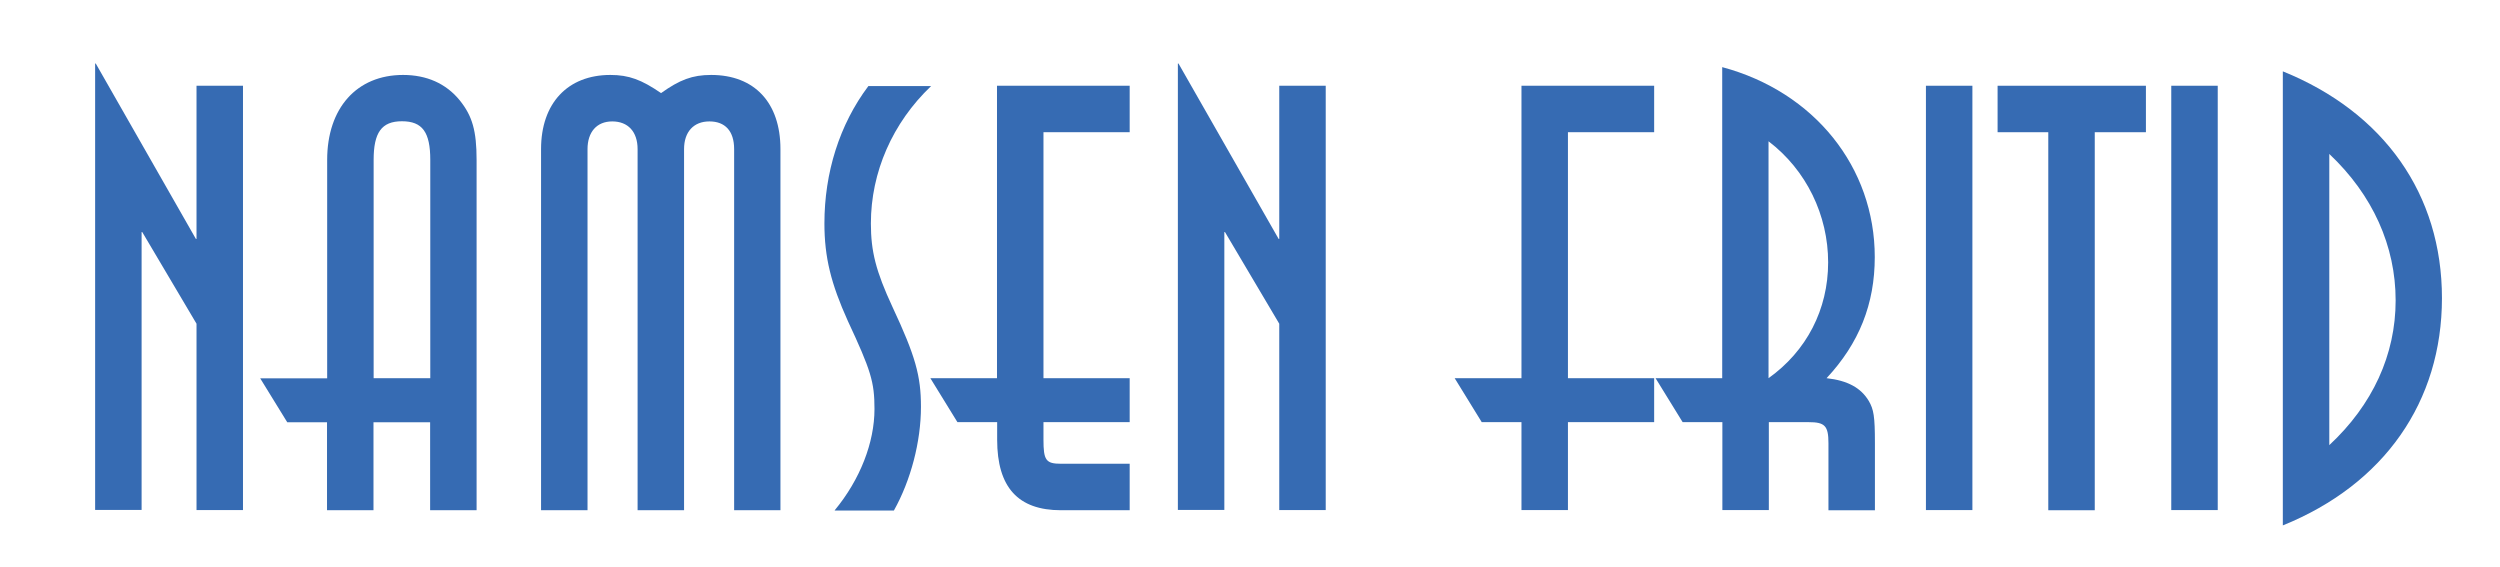
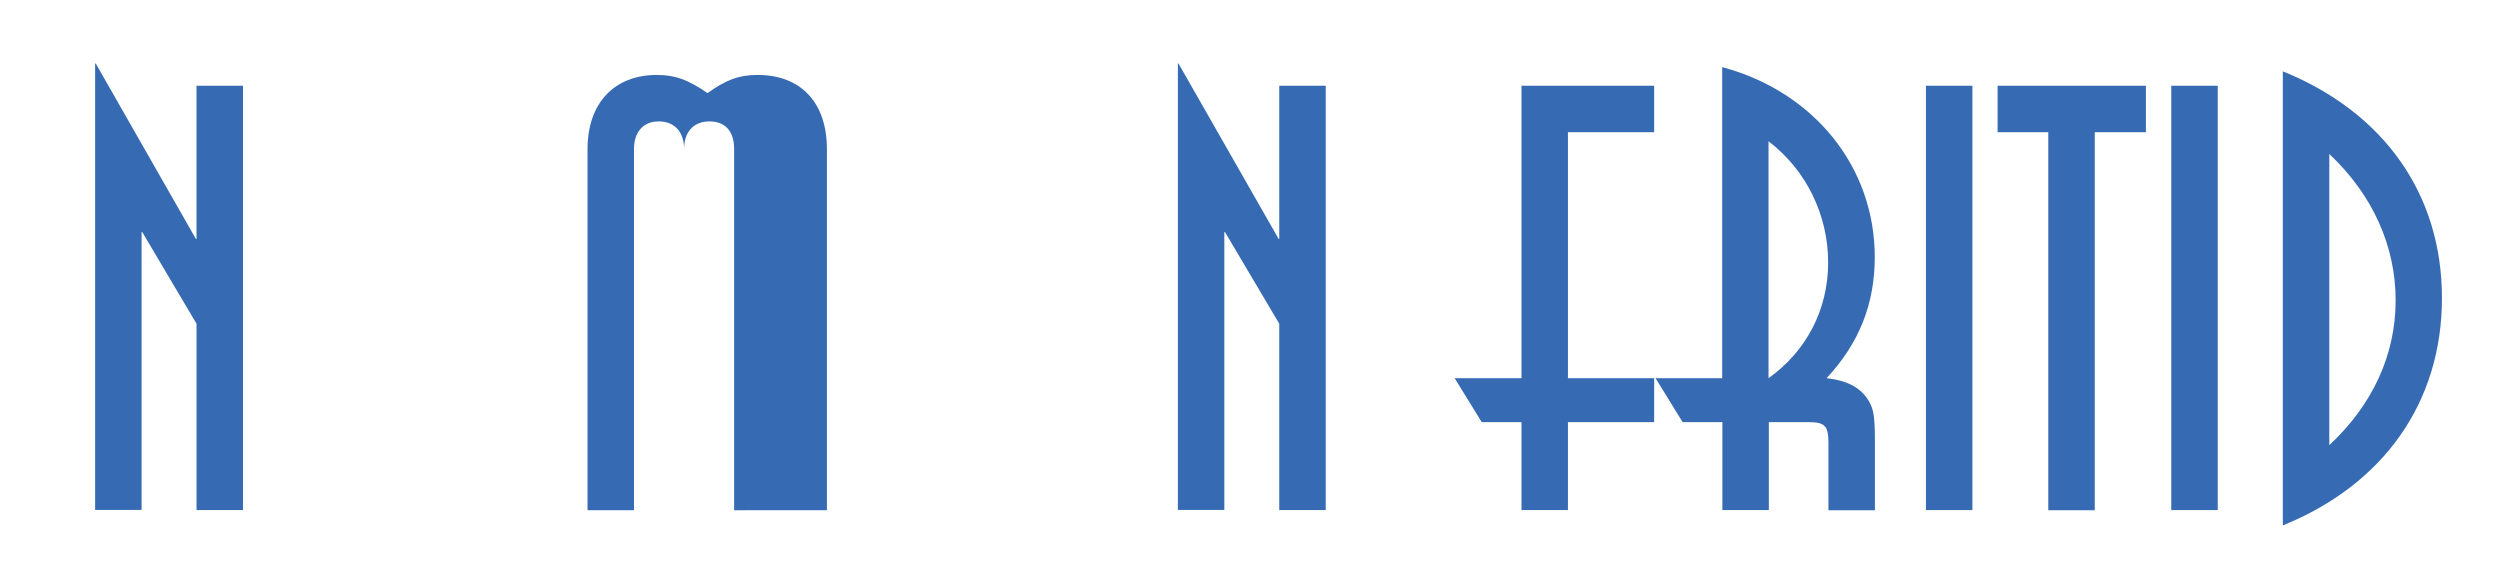
<svg xmlns="http://www.w3.org/2000/svg" id="Layer_1" viewBox="0 0 159.78 36.23">
  <defs>
    <style>.cls-1{fill:#366bb3;}</style>
  </defs>
  <path class="cls-1" d="M6.08,32.61V4.06h.04l6.4,11.21h.04V5.48h2.97v27.12h-2.97v-11.91l-3.47-5.86h-.04v17.76h-2.97Z" />
-   <path class="cls-1" d="M20.91,24.17v-13.95c0-3.31,1.89-5.43,4.85-5.43,1.5,0,2.74.54,3.62,1.62.81,1,1.08,1.96,1.08,3.81v22.39h-2.97v-5.62h-3.62v5.62h-2.97v-5.62h-2.54l-1.73-2.81h4.28ZM27.5,10.22c0-1.77-.5-2.47-1.81-2.47s-1.81.73-1.81,2.47v13.95h3.62v-13.95Z" />
-   <path class="cls-1" d="M46.92,32.61V9.53c0-1.16-.58-1.77-1.58-1.77s-1.62.66-1.62,1.77v23.08h-2.97V9.53c0-1.12-.62-1.77-1.62-1.77s-1.58.69-1.58,1.77v23.08h-2.97V9.53c0-2.93,1.7-4.74,4.43-4.74,1.19,0,2,.31,3.24,1.16,1.19-.85,2-1.16,3.2-1.16,2.77,0,4.43,1.77,4.43,4.74v23.08h-2.97Z" />
-   <path class="cls-1" d="M53.35,32.61c1.62-1.96,2.54-4.32,2.54-6.47,0-1.73-.23-2.47-1.7-5.62-1.08-2.39-1.5-4.08-1.5-6.24,0-3.24.96-6.32,2.81-8.78h4.01c-2.47,2.35-3.85,5.51-3.85,8.78,0,1.77.31,3.04,1.39,5.36,1.46,3.12,1.81,4.39,1.81,6.36,0,2.23-.65,4.7-1.73,6.63h-3.78Z" />
-   <path class="cls-1" d="M63.72,24.17V5.48h8.48v2.97h-5.51v15.72h5.51v2.81h-5.51v1.12c0,1.31.15,1.54,1.12,1.54h4.39v2.97h-4.39c-2.74,0-4.08-1.46-4.08-4.51v-1.12h-2.54l-1.73-2.81h4.28Z" />
+   <path class="cls-1" d="M46.92,32.61V9.53c0-1.16-.58-1.77-1.58-1.77s-1.62.66-1.62,1.77v23.08V9.53c0-1.12-.62-1.77-1.62-1.77s-1.58.69-1.58,1.77v23.08h-2.97V9.53c0-2.93,1.7-4.74,4.43-4.74,1.19,0,2,.31,3.24,1.16,1.19-.85,2-1.16,3.2-1.16,2.77,0,4.43,1.77,4.43,4.74v23.08h-2.97Z" />
  <path class="cls-1" d="M75.28,32.61V4.06h.04l6.4,11.21h.04V5.48h2.97v27.12h-2.97v-11.91l-3.47-5.86h-.04v17.76h-2.97Z" />
  <path class="cls-1" d="M97.24,24.17V5.48h8.48v2.97h-5.51v15.72h5.51v2.81h-5.51v5.62h-2.97v-5.62h-2.54l-1.73-2.81h4.28Z" />
  <path class="cls-1" d="M110.07,24.17V4.29c5.89,1.58,9.75,6.4,9.75,12.14,0,3-1,5.51-3.08,7.74,1.35.15,2.2.62,2.7,1.46.31.54.39.96.39,2.7v4.28h-2.97v-4.28c0-1.12-.23-1.35-1.27-1.35h-2.54v5.62h-2.97v-5.62h-2.54l-1.73-2.81h4.28ZM113.03,24.17c2.43-1.73,3.81-4.39,3.81-7.4s-1.39-5.9-3.81-7.74v15.14Z" />
  <path class="cls-1" d="M123.09,5.48h2.97v27.12h-2.97V5.48Z" />
  <path class="cls-1" d="M130.91,32.61V8.45h-3.24v-2.97h9.48v2.97h-3.27v24.16h-2.97Z" />
  <path class="cls-1" d="M138.77,5.48h2.97v27.12h-2.97V5.48Z" />
  <path class="cls-1" d="M145.9,4.56c6.47,2.62,10.17,7.86,10.17,14.49s-3.7,11.91-10.17,14.53V4.56ZM148.87,28.45c2.77-2.58,4.24-5.78,4.24-9.25s-1.46-6.74-4.24-9.36v18.61Z" />
</svg>